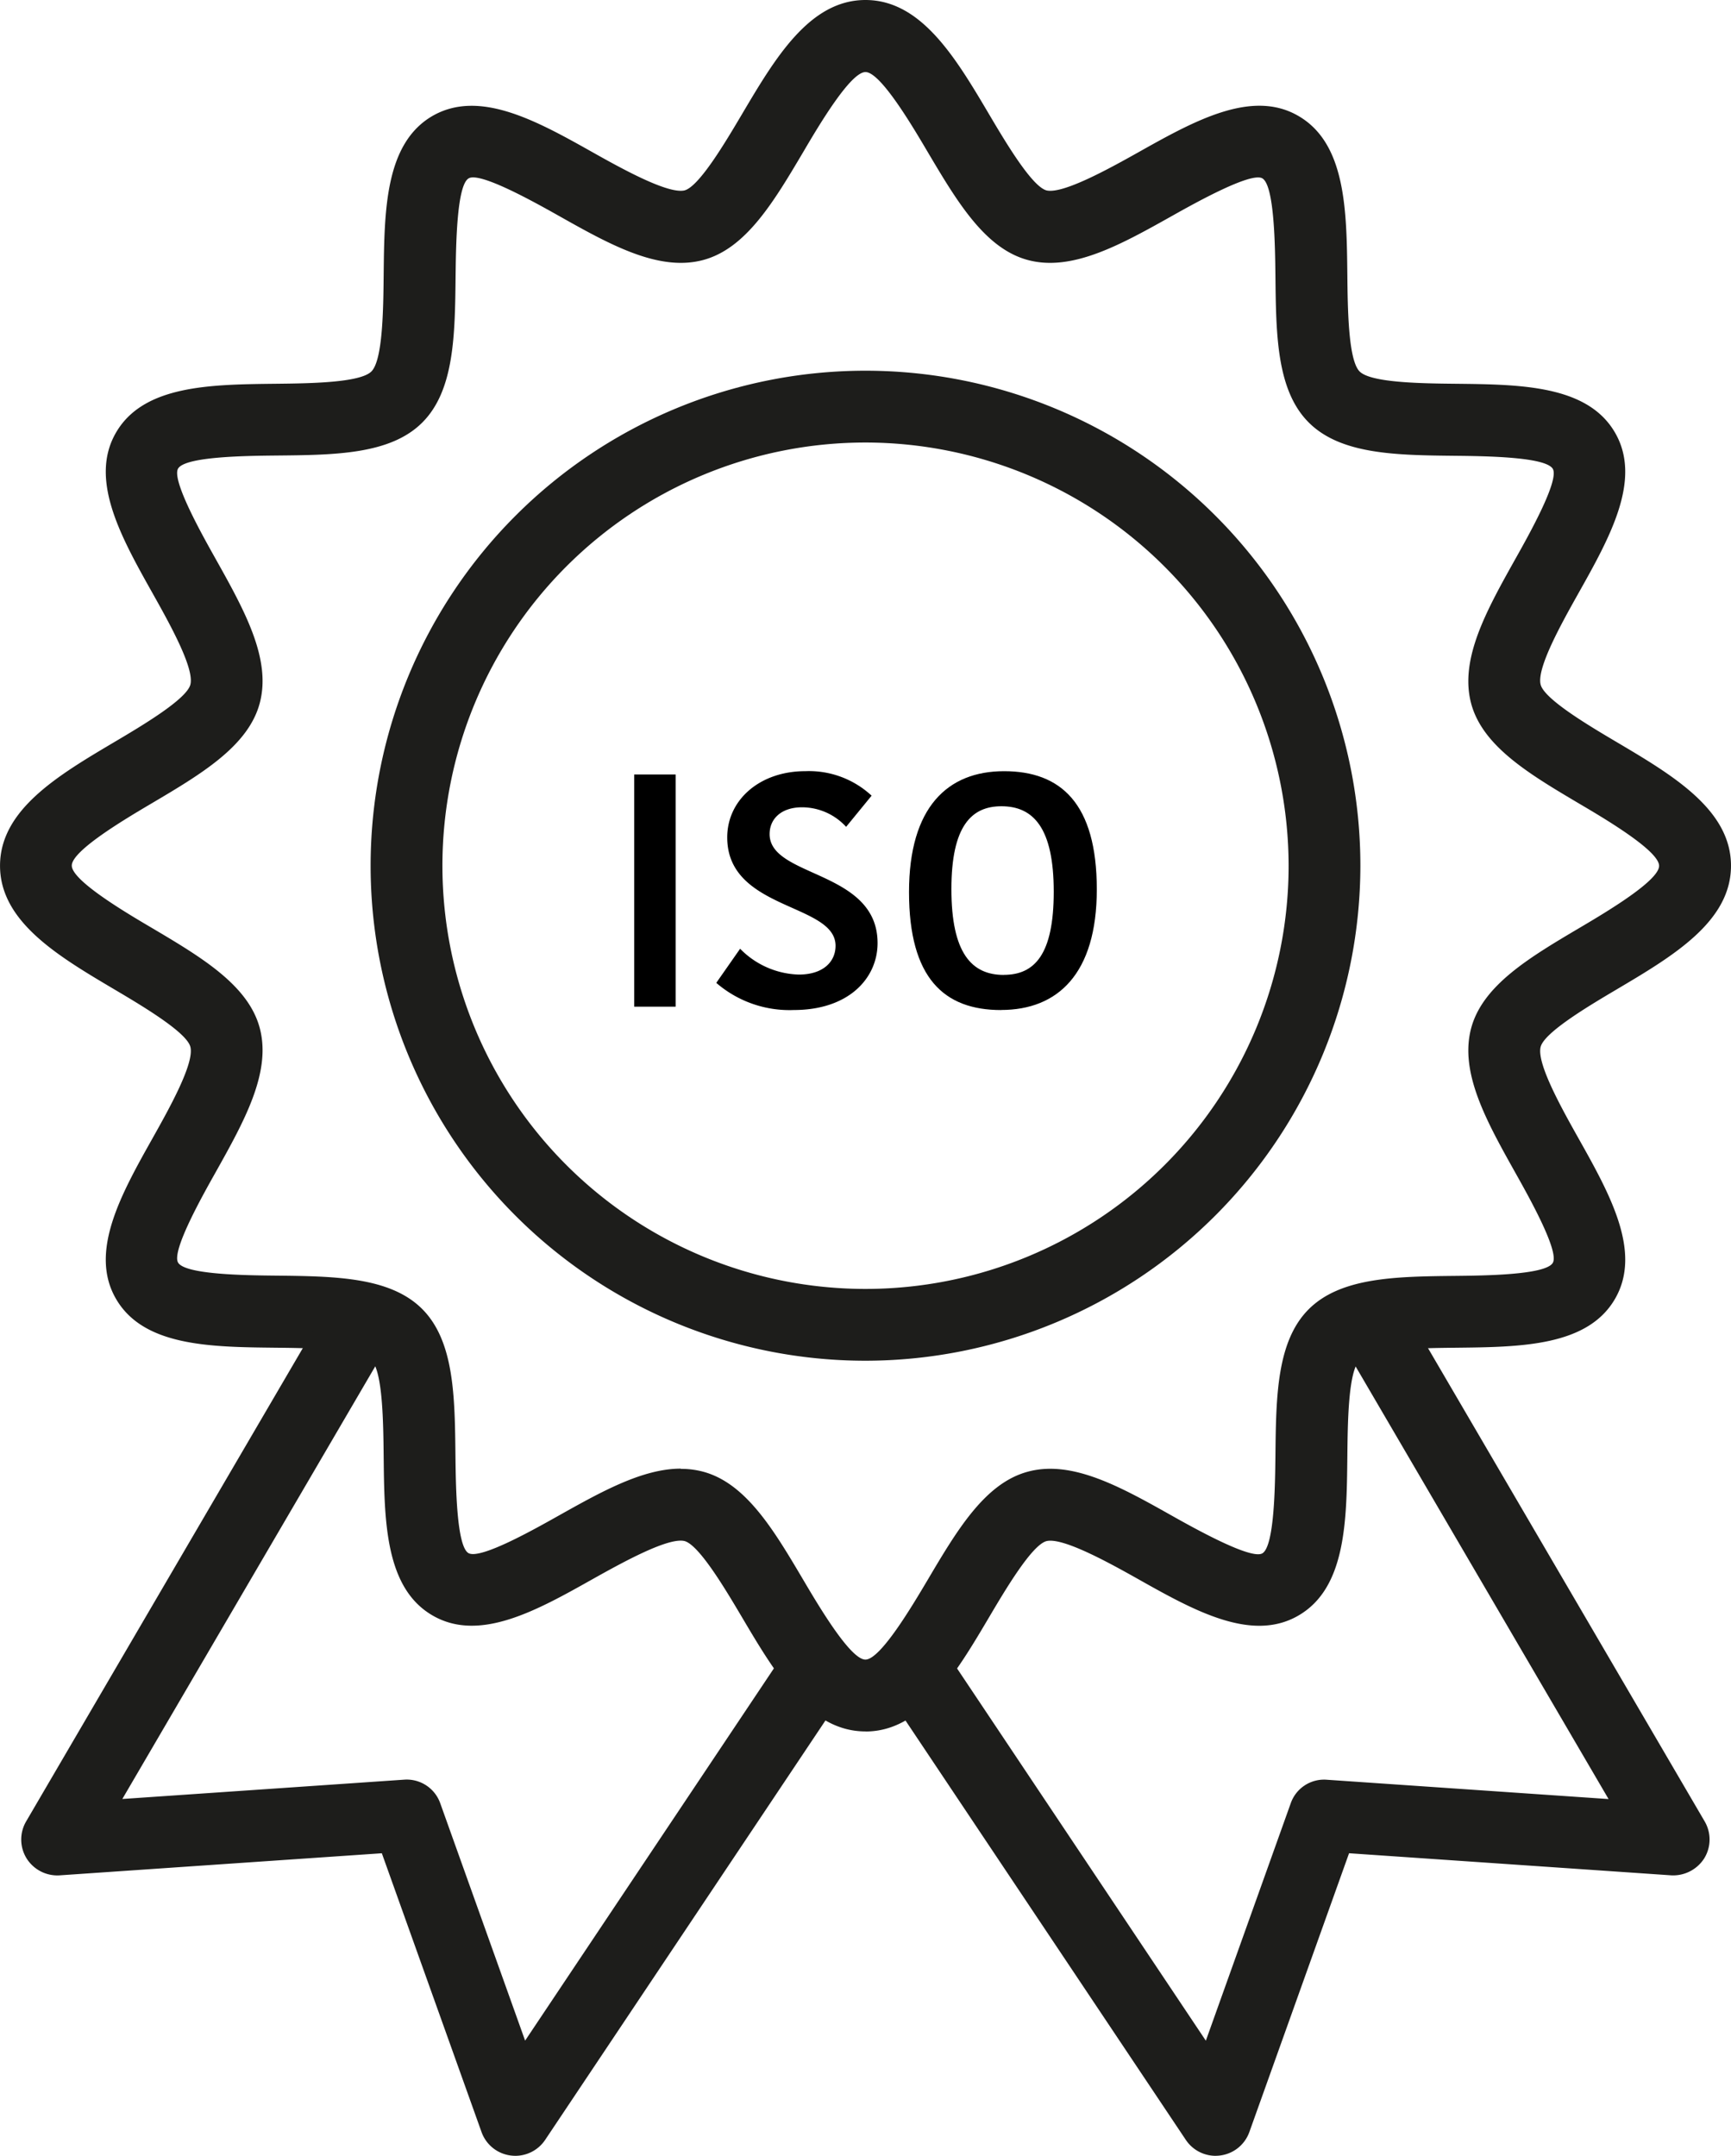
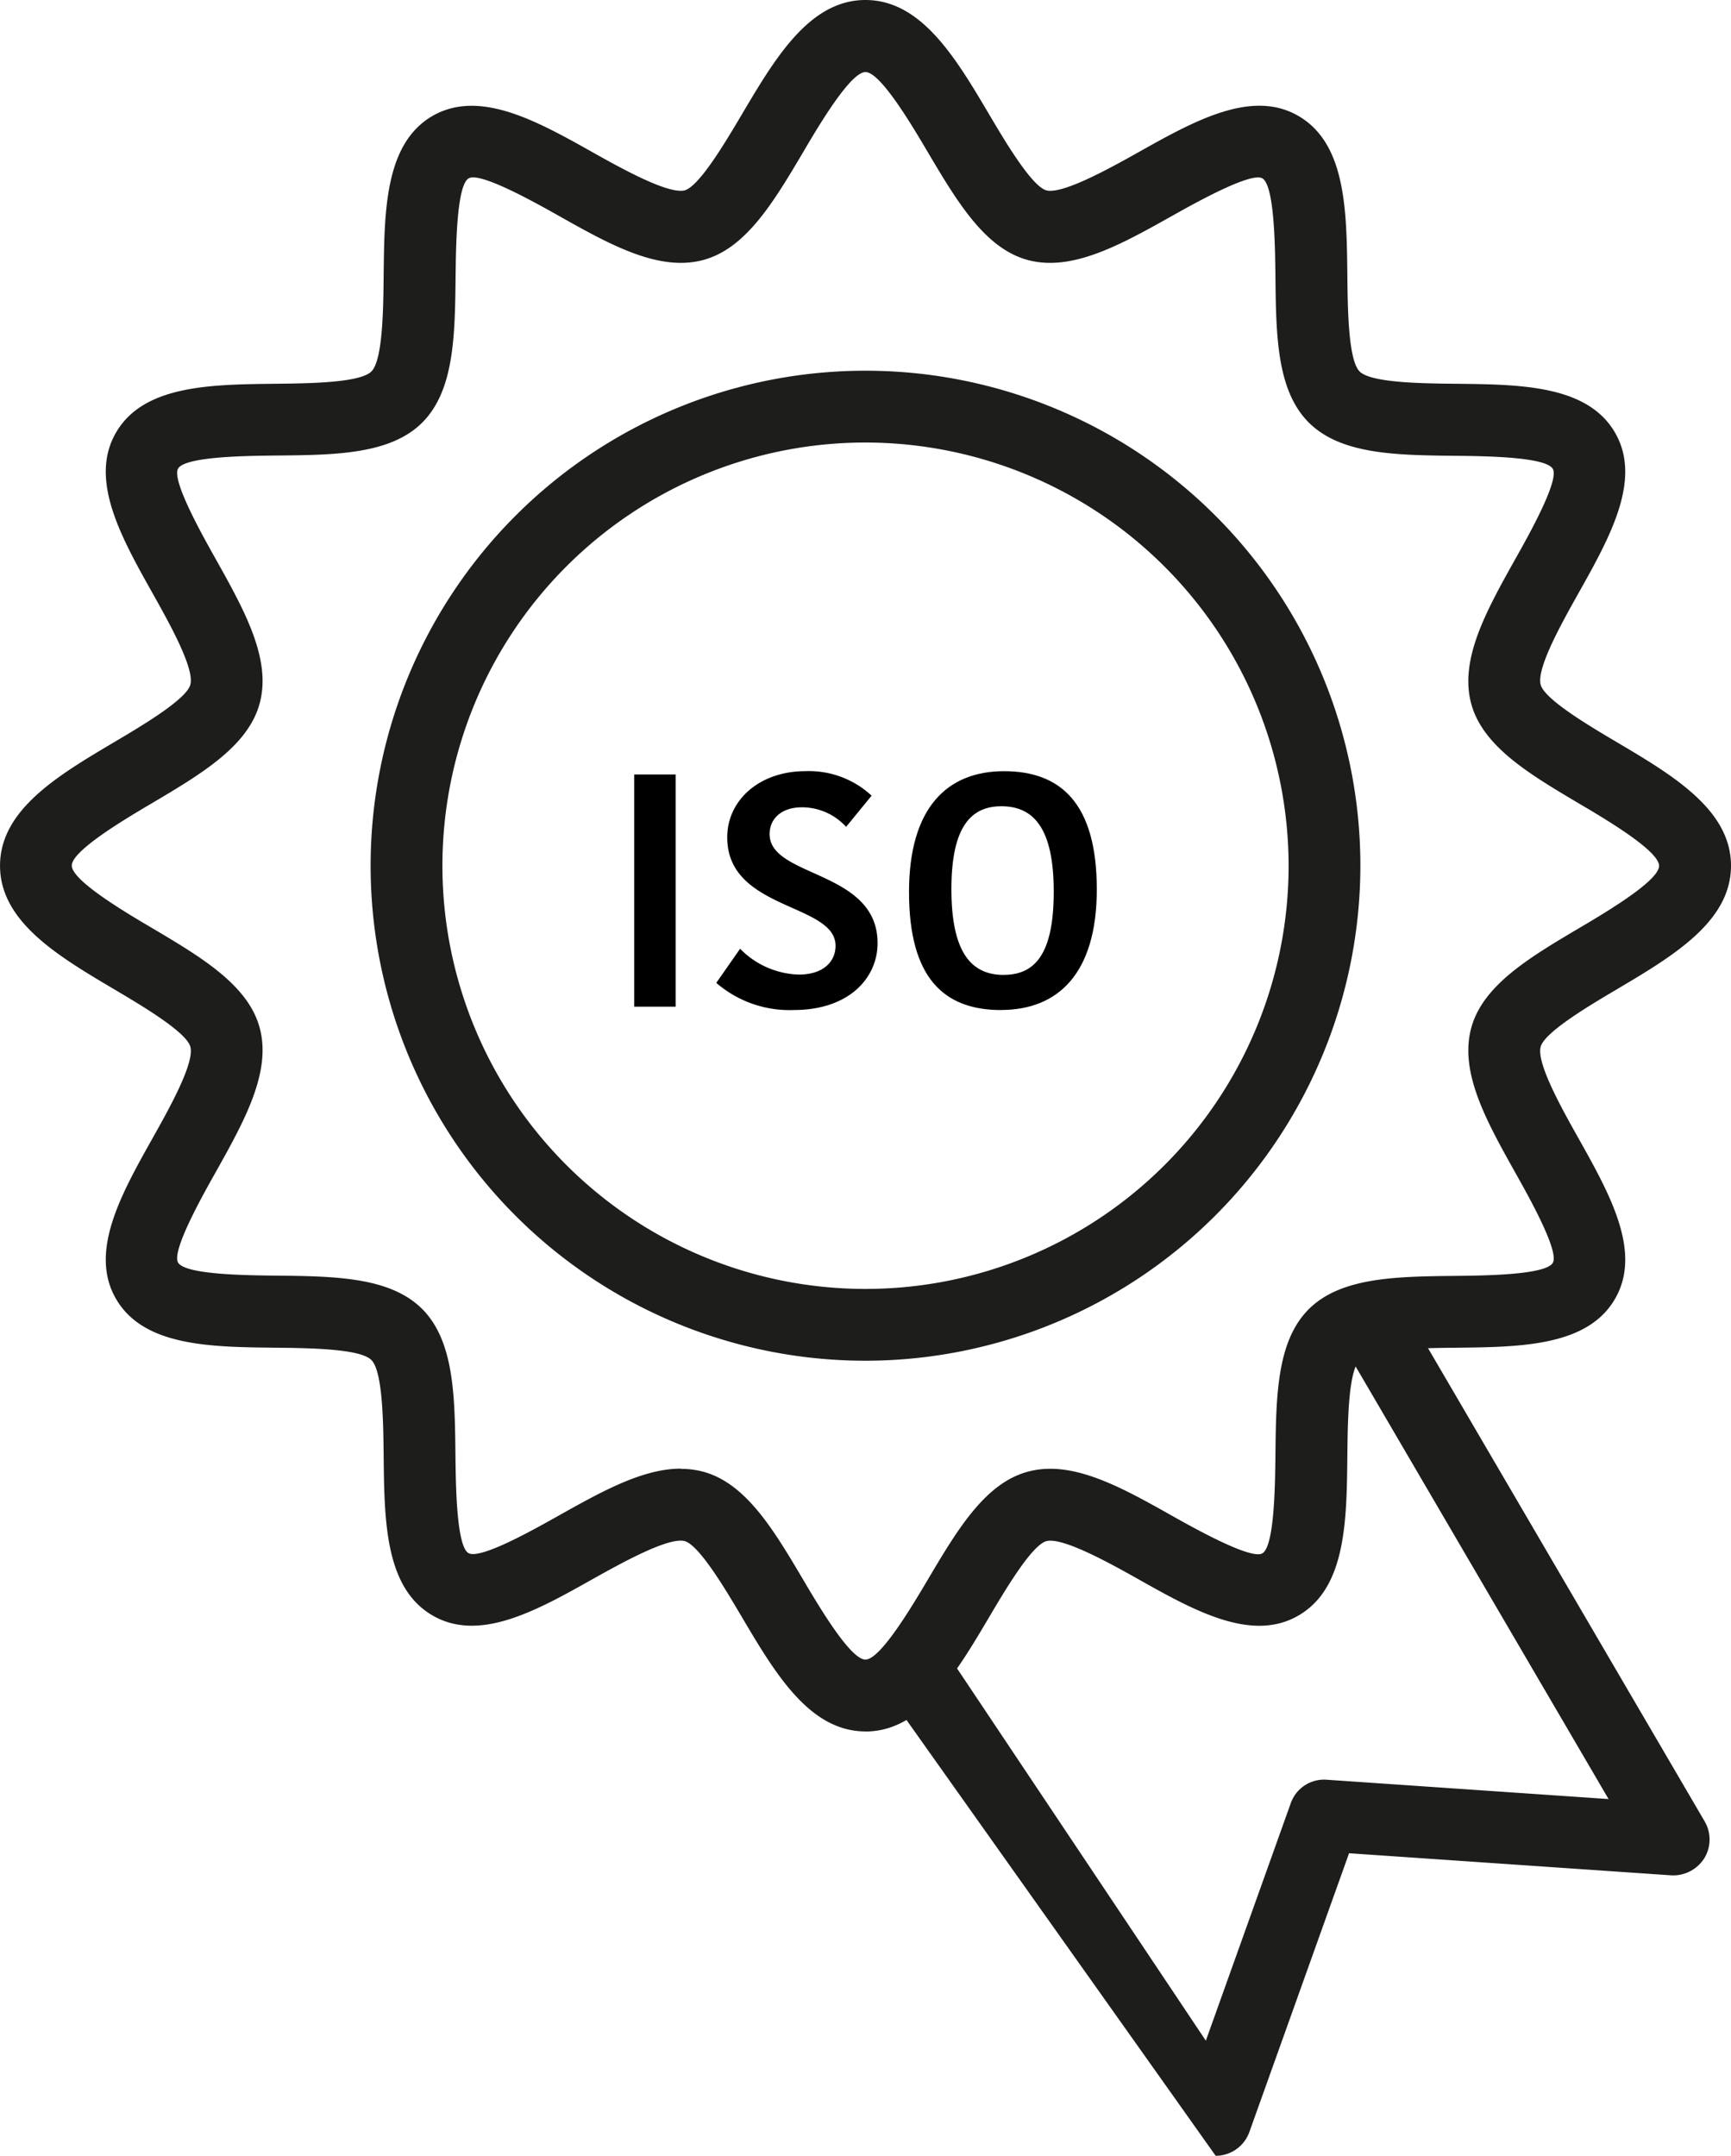
<svg xmlns="http://www.w3.org/2000/svg" width="123.042" height="153.198" viewBox="0 0 123.042 153.198">
  <g id="shutterstock_1341829646_Converted_-05" data-name="shutterstock_1341829646 [Converted]-05" transform="translate(-48.091 -9.628)">
    <g id="Group_76" data-name="Group 76" transform="translate(48.091 9.629)">
      <path id="Path_103" data-name="Path 103" d="M109.61,132.668c-3.981,0-6.428-4.141-8.795-8.144-1.131-1.908-3.02-5.1-4.066-5.384-1.151-.277-4.36,1.49-6.493,2.683-3.966,2.23-8.072,4.547-11.416,2.606-3.378-1.953-3.428-6.707-3.478-11.3-.025-2.407-.065-6.044-.872-6.854s-4.45-.85-6.856-.875c-4.594-.05-9.348-.1-11.3-3.476-1.933-3.336.374-7.444,2.606-11.418,1.191-2.123,2.99-5.334,2.681-6.493-.279-1.044-3.473-2.935-5.381-4.064-4.006-2.369-8.147-4.818-8.147-8.8s4.141-6.428,8.147-8.8c1.908-1.129,5.1-3.02,5.381-4.064.309-1.159-1.49-4.37-2.681-6.493-2.232-3.974-4.539-8.082-2.606-11.418C58.286,37,63.04,36.952,67.634,36.9c2.407-.025,6.044-.065,6.856-.874s.847-4.447.872-6.854c.05-4.6.1-9.35,3.473-11.306,3.348-1.923,7.449.374,11.421,2.606,2.133,1.2,5.337,2.957,6.493,2.686,1.046-.279,2.935-3.476,4.066-5.386,2.367-4,4.813-8.144,8.795-8.144s6.433,4.141,8.8,8.144c1.131,1.911,3.02,5.1,4.066,5.386,1.146.274,4.36-1.49,6.493-2.686,3.971-2.23,8.082-4.539,11.411-2.606,3.378,1.953,3.433,6.709,3.483,11.309.025,2.407.065,6.042.872,6.851s4.45.85,6.856.874c4.594.05,9.348.1,11.3,3.476,1.933,3.336-.374,7.444-2.606,11.418-1.191,2.123-2.99,5.334-2.681,6.493.279,1.044,3.473,2.935,5.382,4.064,4.006,2.369,8.147,4.818,8.147,8.8s-4.141,6.428-8.147,8.8c-1.908,1.129-5.1,3.02-5.382,4.064-.309,1.159,1.49,4.37,2.681,6.493,2.232,3.974,4.539,8.082,2.606,11.418-1.953,3.376-6.707,3.426-11.3,3.476-2.407.025-6.044.065-6.856.875s-.847,4.445-.872,6.851c-.05,4.6-.1,9.355-3.483,11.309-3.334,1.933-7.444-.374-11.411-2.606-2.133-1.2-5.352-2.965-6.493-2.686-1.046.282-2.935,3.476-4.066,5.387-2.367,4-4.818,8.142-8.8,8.142ZM96.485,114.01a6.053,6.053,0,0,1,1.58.2c3.059.817,5.043,4.168,7.14,7.716,1.081,1.829,3.334,5.638,4.4,5.638s3.324-3.809,4.41-5.638c2.1-3.548,4.081-6.9,7.14-7.716,3.159-.855,6.632,1.1,10.3,3.164,1.664.934,5.566,3.1,6.363,2.641.862-.5.907-4.856.932-6.949.045-4.178.085-8.122,2.367-10.4s6.229-2.325,10.409-2.369c2.093-.022,6.443-.067,6.941-.929.473-.817-1.709-4.7-2.641-6.363-2.058-3.675-4.006-7.145-3.164-10.307.817-3.059,4.171-5.043,7.718-7.14,1.829-1.081,5.641-3.336,5.641-4.4s-3.812-3.324-5.641-4.4c-3.548-2.1-6.9-4.081-7.718-7.14-.842-3.162,1.106-6.632,3.164-10.307.932-1.659,3.114-5.546,2.641-6.363-.5-.862-4.848-.907-6.941-.929-4.181-.045-8.127-.087-10.409-2.369s-2.322-6.226-2.367-10.4c-.025-2.093-.07-6.448-.932-6.949-.8-.461-4.7,1.707-6.363,2.641-3.672,2.06-7.145,4.009-10.3,3.164-3.059-.817-5.043-4.168-7.145-7.716-1.081-1.831-3.334-5.641-4.4-5.641s-3.324,3.809-4.4,5.641c-2.1,3.548-4.081,6.9-7.14,7.716-3.164.845-6.637-1.1-10.3-3.164-1.664-.934-5.571-3.124-6.368-2.638-.857.5-.9,4.851-.927,6.941-.045,4.181-.085,8.127-2.367,10.409S71.87,41.96,67.689,42c-2.093.022-6.443.067-6.941.929-.473.817,1.709,4.7,2.641,6.363,2.058,3.675,4.006,7.145,3.164,10.307-.817,3.059-4.171,5.043-7.718,7.14-1.829,1.081-5.641,3.336-5.641,4.4s3.812,3.324,5.641,4.4c3.548,2.1,6.9,4.081,7.718,7.14.842,3.162-1.106,6.632-3.164,10.307-.932,1.659-3.114,5.546-2.641,6.363.5.862,4.848.907,6.941.929,4.181.045,8.127.087,10.409,2.369s2.322,6.229,2.367,10.407c.025,2.093.07,6.445.927,6.944.847.473,4.709-1.712,6.368-2.641,3.069-1.722,6-3.363,8.725-3.363Z" transform="translate(-48.091 -9.629)" fill="#1d1d1b" />
      <path id="Path_104" data-name="Path 104" d="M113.473,110.189a35.177,35.177,0,1,1,35.179-35.177,35.217,35.217,0,0,1-35.179,35.177Zm0-65.251a30.074,30.074,0,1,0,30.077,30.074,30.106,30.106,0,0,0-30.077-30.074Z" transform="translate(-51.954 -13.492)" fill="#1d1d1b" />
-       <path id="Path_105" data-name="Path 105" d="M84.942,176.257a2.657,2.657,0,0,1-.314-.02,2.546,2.546,0,0,1-2.088-1.672l-7.086-19.809-22.906,1.57a2.579,2.579,0,0,1-2.342-1.2,2.55,2.55,0,0,1-.035-2.633l21.386-36.574a2.551,2.551,0,0,1,4.4,2.576L57.008,150.9l20.026-1.373a2.527,2.527,0,0,1,2.576,1.687l6.029,16.857,18.7-27.974a2.553,2.553,0,0,1,4.245,2.835L87.064,175.124a2.557,2.557,0,0,1-2.123,1.134Z" transform="translate(-48.313 -23.059)" fill="#1d1d1b" />
-       <path id="Path_106" data-name="Path 106" d="M143.645,176.258a2.55,2.55,0,0,1-2.123-1.134L120,142.937a2.553,2.553,0,0,1,4.245-2.835l18.7,27.974,6.029-16.857a2.509,2.509,0,0,1,2.576-1.687l20.021,1.373-18.955-32.411a2.551,2.551,0,0,1,4.4-2.576l21.386,36.574a2.55,2.55,0,0,1-.035,2.633,2.621,2.621,0,0,1-2.342,1.2l-22.9-1.57-7.086,19.809a2.546,2.546,0,0,1-2.088,1.672,2.657,2.657,0,0,1-.314.02Z" transform="translate(-57.232 -23.059)" fill="#1d1d1b" />
+       <path id="Path_106" data-name="Path 106" d="M143.645,176.258L120,142.937a2.553,2.553,0,0,1,4.245-2.835l18.7,27.974,6.029-16.857a2.509,2.509,0,0,1,2.576-1.687l20.021,1.373-18.955-32.411a2.551,2.551,0,0,1,4.4-2.576l21.386,36.574a2.55,2.55,0,0,1-.035,2.633,2.621,2.621,0,0,1-2.342,1.2l-22.9-1.57-7.086,19.809a2.546,2.546,0,0,1-2.088,1.672,2.657,2.657,0,0,1-.314.02Z" transform="translate(-57.232 -23.059)" fill="#1d1d1b" />
    </g>
    <g id="Group_77" data-name="Group 77" transform="translate(93.172 64.431)">
      <path id="Path_107" data-name="Path 107" d="M99.782,72.736h2.943v16.5H99.782Z" transform="translate(-99.782 -72.501)" />
      <path id="Path_108" data-name="Path 108" d="M114.949,84.872c0-3.037-7.7-2.5-7.7-7.7,0-2.66,2.307-4.708,5.555-4.708a6.546,6.546,0,0,1,4.708,1.742L115.7,76.421a4.258,4.258,0,0,0-3.131-1.389c-1.484,0-2.307.824-2.307,1.906,0,3.108,7.674,2.543,7.674,7.745,0,2.472-2.024,4.755-5.956,4.755a7.953,7.953,0,0,1-5.509-1.93l1.695-2.425a6.065,6.065,0,0,0,4.166,1.836C114.077,86.921,114.949,86,114.949,84.872Z" transform="translate(-100.638 -72.466)" />
      <path id="Path_109" data-name="Path 109" d="M128.723,89.44c-4.049,0-6.544-2.26-6.544-8.381,0-6.05,2.754-8.593,6.756-8.593,4.026,0,6.592,2.283,6.592,8.4,0,6.026-2.8,8.569-6.8,8.569Zm.189-2.5c2.189,0,3.554-1.436,3.554-5.909,0-4.52-1.436-6.073-3.719-6.073-2.119,0-3.555,1.389-3.555,5.885C125.192,85.39,126.628,86.944,128.912,86.944Z" transform="translate(-102.646 -72.466)" />
    </g>
  </g>
</svg>